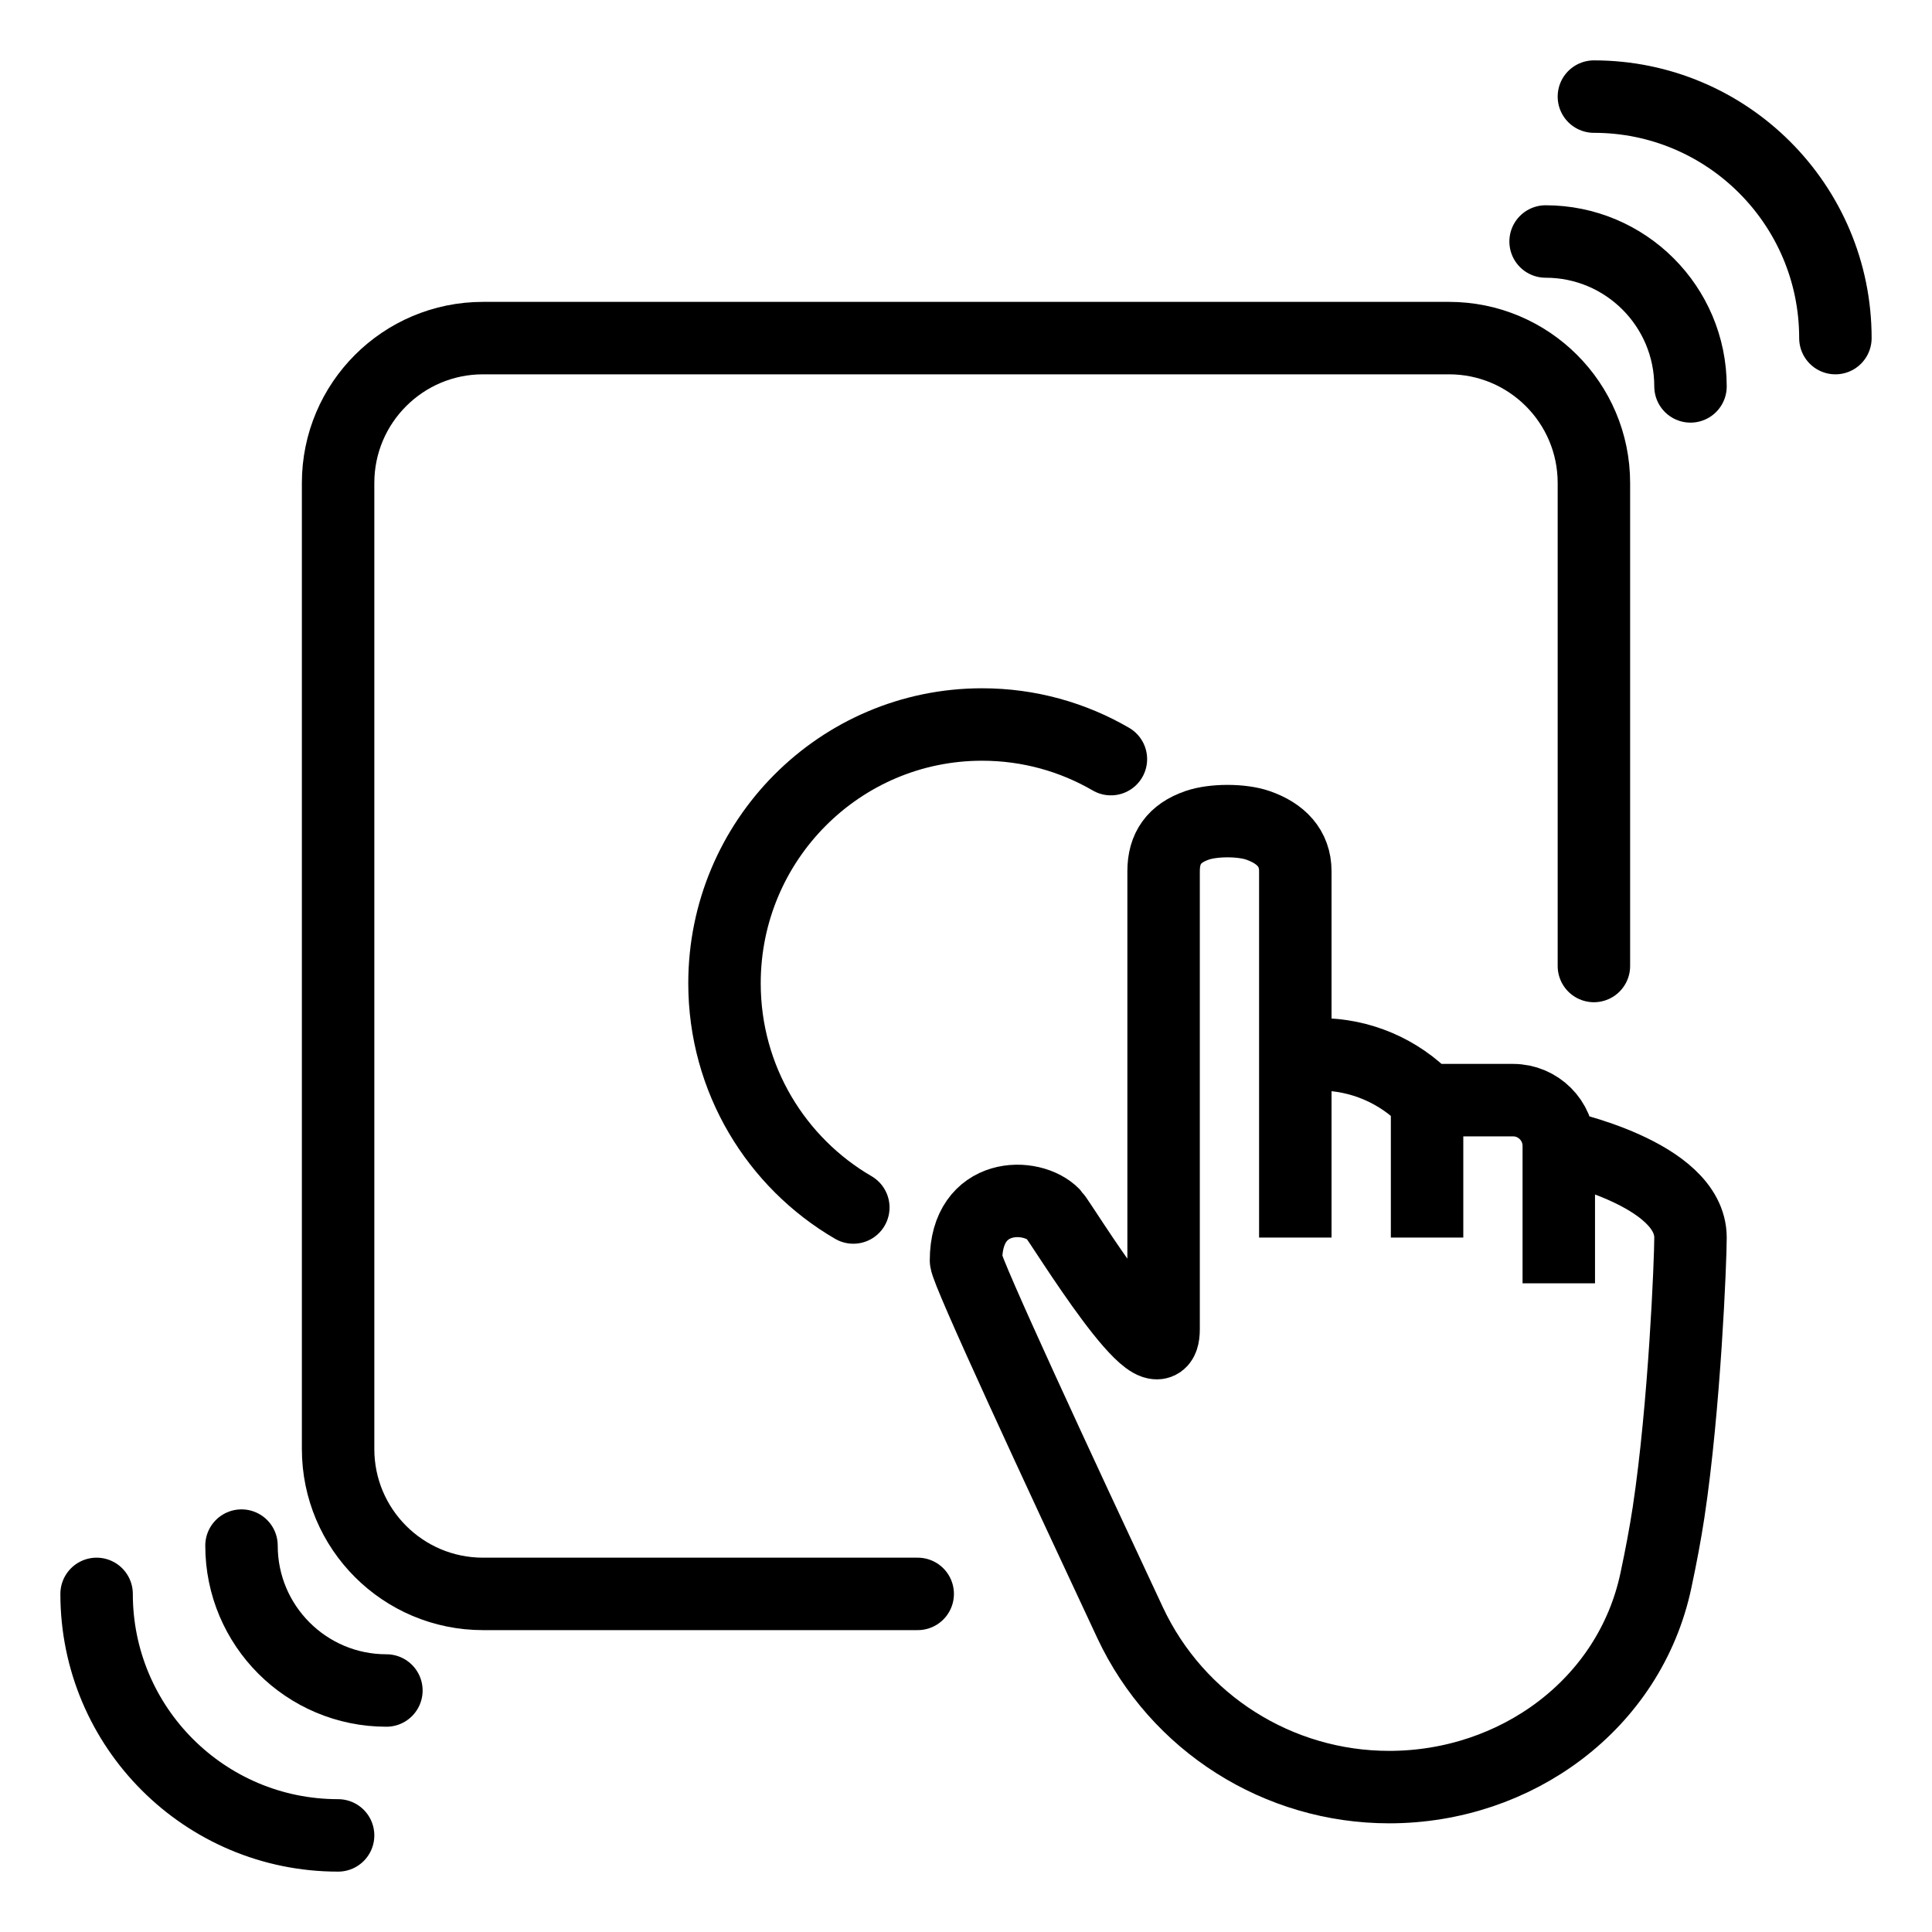
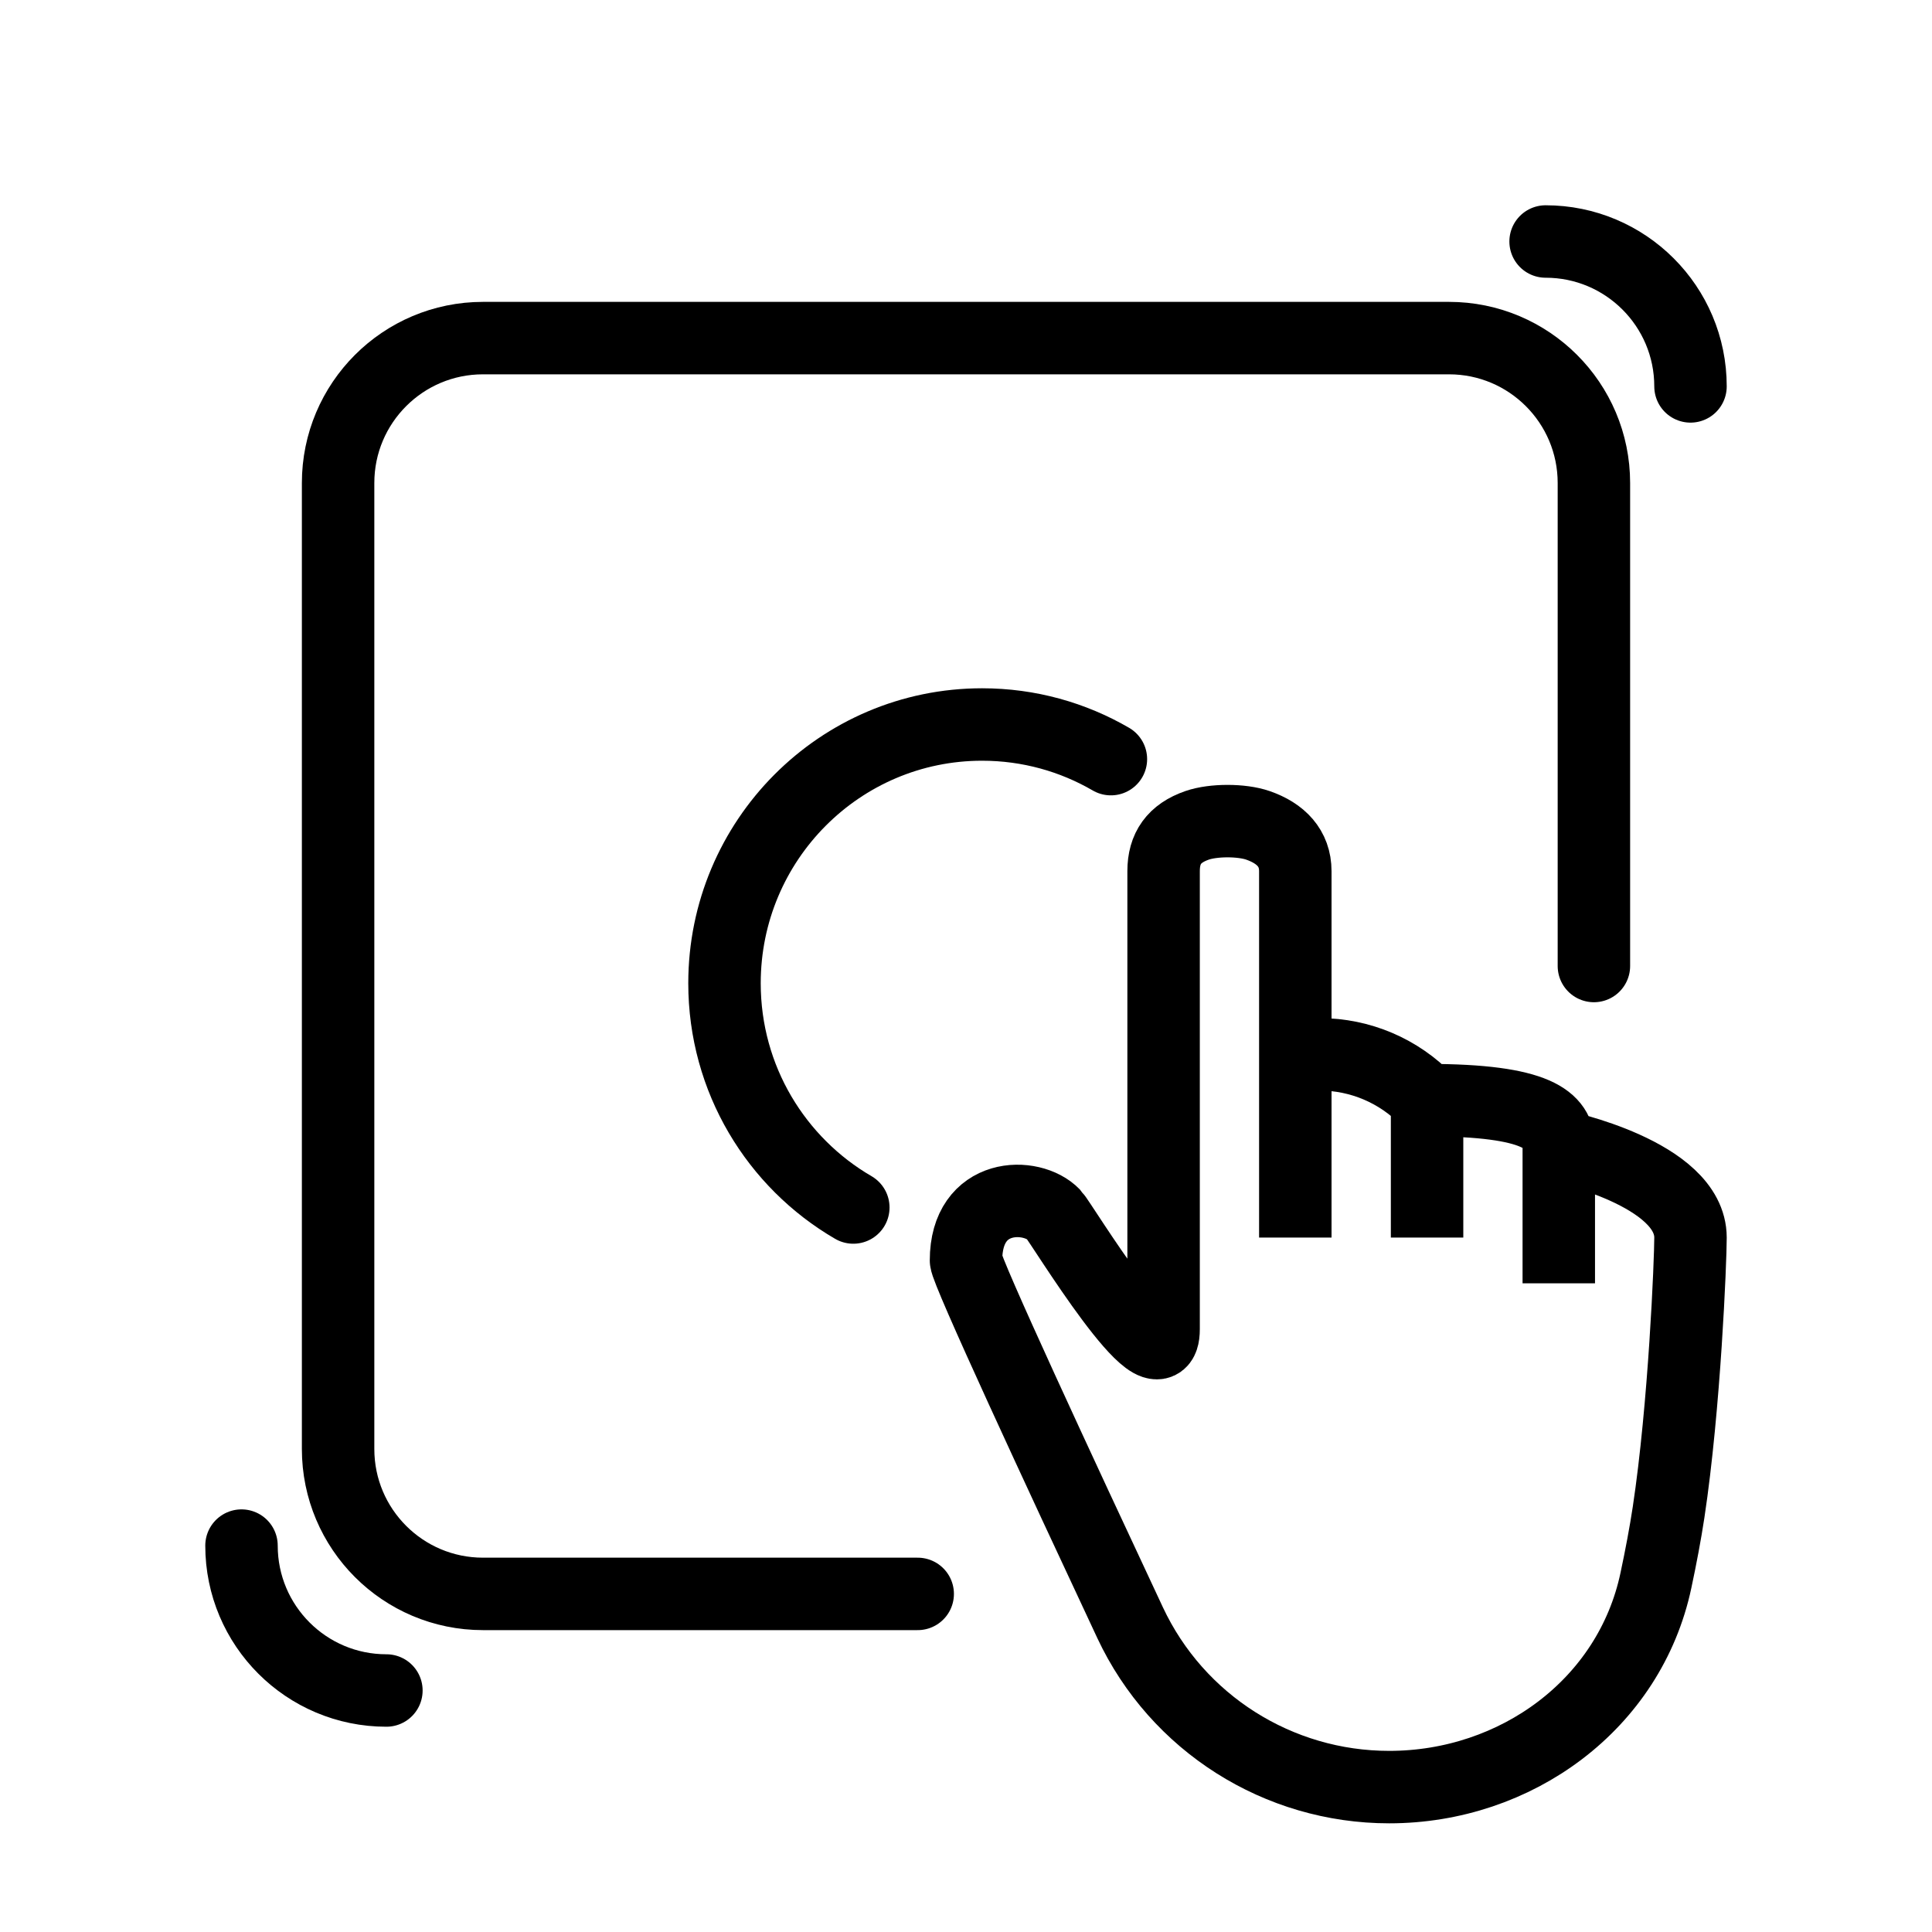
<svg xmlns="http://www.w3.org/2000/svg" width="40" height="40" viewBox="0 0 40 40" fill="none">
-   <path d="M26.818 25.622V21.829M26.818 21.829C26.818 21.829 26.818 19.517 26.818 18.036C26.818 17.562 26.52 17.253 26.044 17.088C25.707 16.971 25.121 16.971 24.784 17.088C24.308 17.253 24.091 17.562 24.091 18.036C24.091 18.269 24.091 26.096 24.091 27.518C24.091 28.827 21.961 25.297 21.818 25.148C21.364 24.673 20 24.673 20 26.096C20 26.305 21.936 30.475 23.398 33.597C24.373 35.677 26.465 37 28.762 37V37C31.386 37 33.74 35.287 34.284 32.721C34.388 32.233 34.479 31.752 34.546 31.311C34.878 29.116 35 26.096 35 25.622C34.999 24.287 32.273 23.725 32.273 23.725M26.818 21.829H27.323C28.162 21.829 28.965 22.171 29.546 22.777V22.777M29.546 22.777V25.622M29.546 22.777L31.325 22.777C31.848 22.777 32.273 23.202 32.273 23.725V23.725M32.273 26.57V23.725" stroke="black" stroke-width="1.5" />
+   <path d="M26.818 25.622V21.829M26.818 21.829C26.818 21.829 26.818 19.517 26.818 18.036C26.818 17.562 26.52 17.253 26.044 17.088C25.707 16.971 25.121 16.971 24.784 17.088C24.308 17.253 24.091 17.562 24.091 18.036C24.091 18.269 24.091 26.096 24.091 27.518C24.091 28.827 21.961 25.297 21.818 25.148C21.364 24.673 20 24.673 20 26.096C20 26.305 21.936 30.475 23.398 33.597C24.373 35.677 26.465 37 28.762 37V37C31.386 37 33.74 35.287 34.284 32.721C34.388 32.233 34.479 31.752 34.546 31.311C34.878 29.116 35 26.096 35 25.622C34.999 24.287 32.273 23.725 32.273 23.725M26.818 21.829H27.323C28.162 21.829 28.965 22.171 29.546 22.777V22.777M29.546 22.777V25.622M29.546 22.777C31.848 22.777 32.273 23.202 32.273 23.725V23.725M32.273 26.57V23.725" stroke="black" stroke-width="1.5" />
  <path d="M19 33H10C8.343 33 7 31.657 7 30V10C7 8.343 8.343 7 10 7H30C31.657 7 33 8.343 33 10V20" stroke="black" stroke-width="1.5" stroke-linecap="round" />
  <path d="M17.667 25C16.073 24.073 15 22.342 15 20.358C15 17.399 17.388 15 20.333 15C21.305 15 22.215 15.261 23 15.717" stroke="black" stroke-width="1.5" stroke-linecap="round" />
  <path d="M35 8C35 6.343 33.657 5 32 5" stroke="black" stroke-width="1.5" stroke-linecap="round" />
-   <path d="M38 7C38 4.239 35.761 2 33 2" stroke="black" stroke-width="1.5" stroke-linecap="round" />
  <path d="M5 32C5 33.657 6.343 35 8 35" stroke="black" stroke-width="1.5" stroke-linecap="round" />
-   <path d="M2 33C2 35.761 4.239 38 7 38" stroke="black" stroke-width="1.5" stroke-linecap="round" />
</svg>